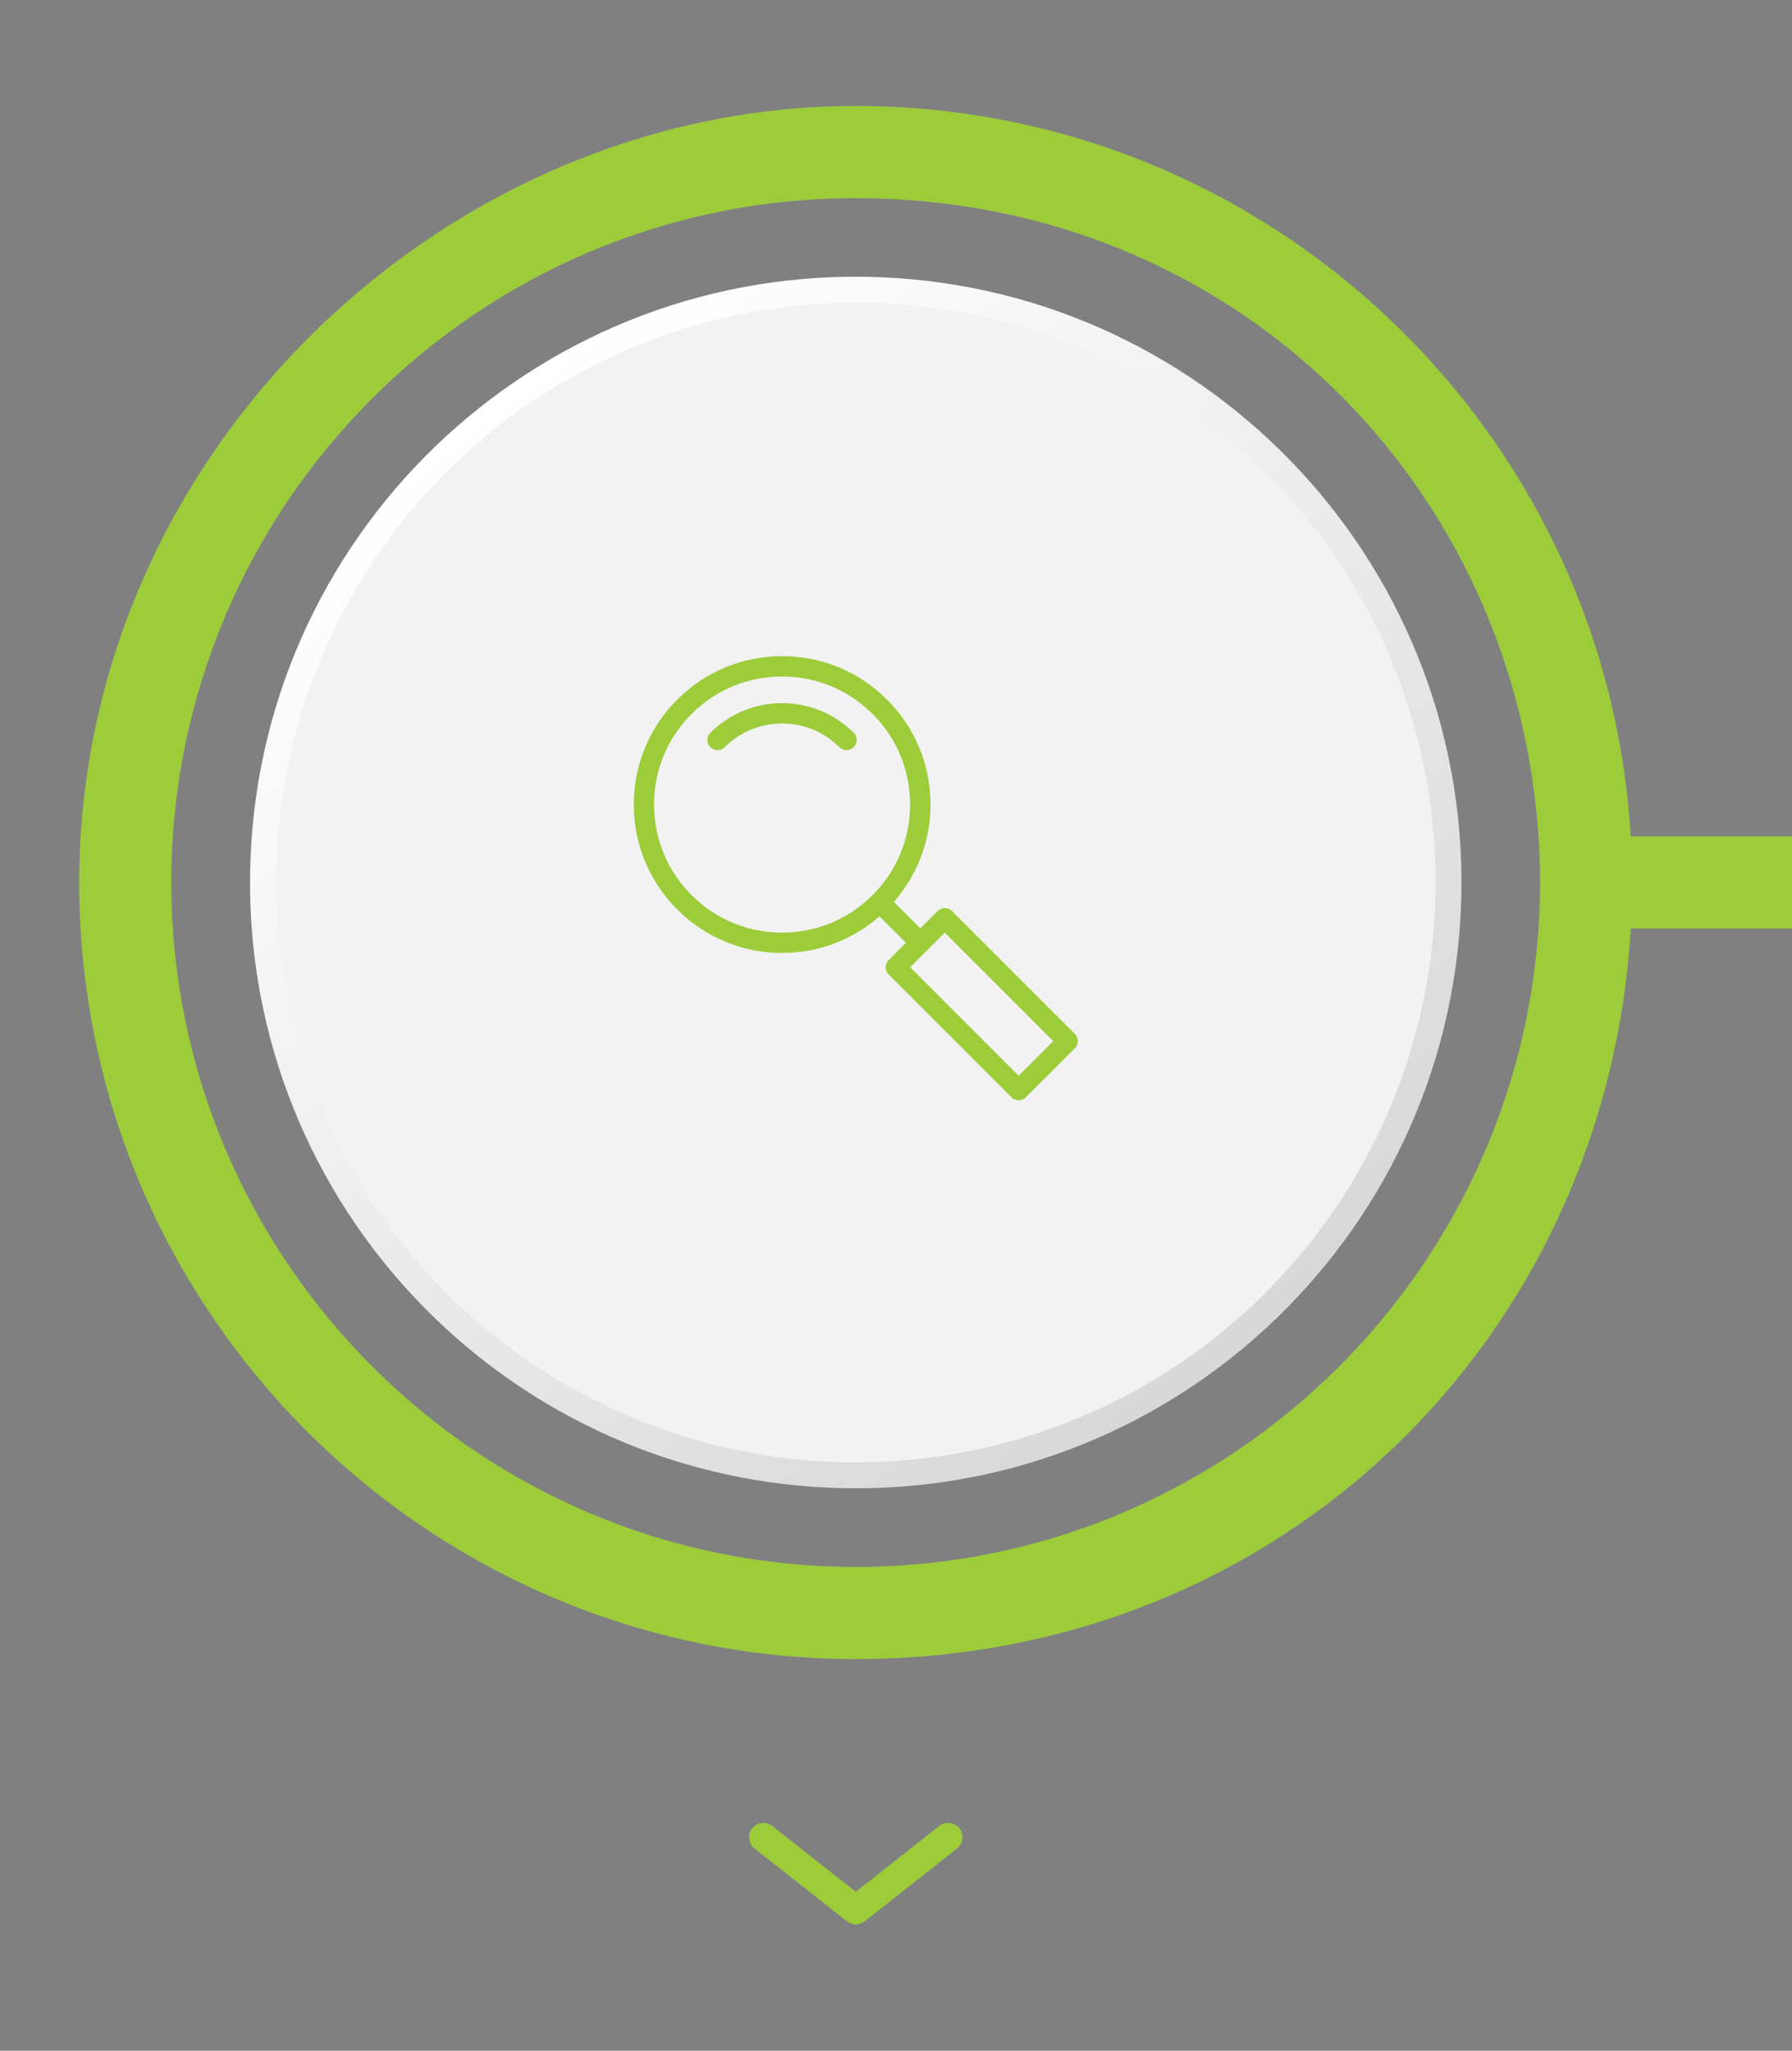
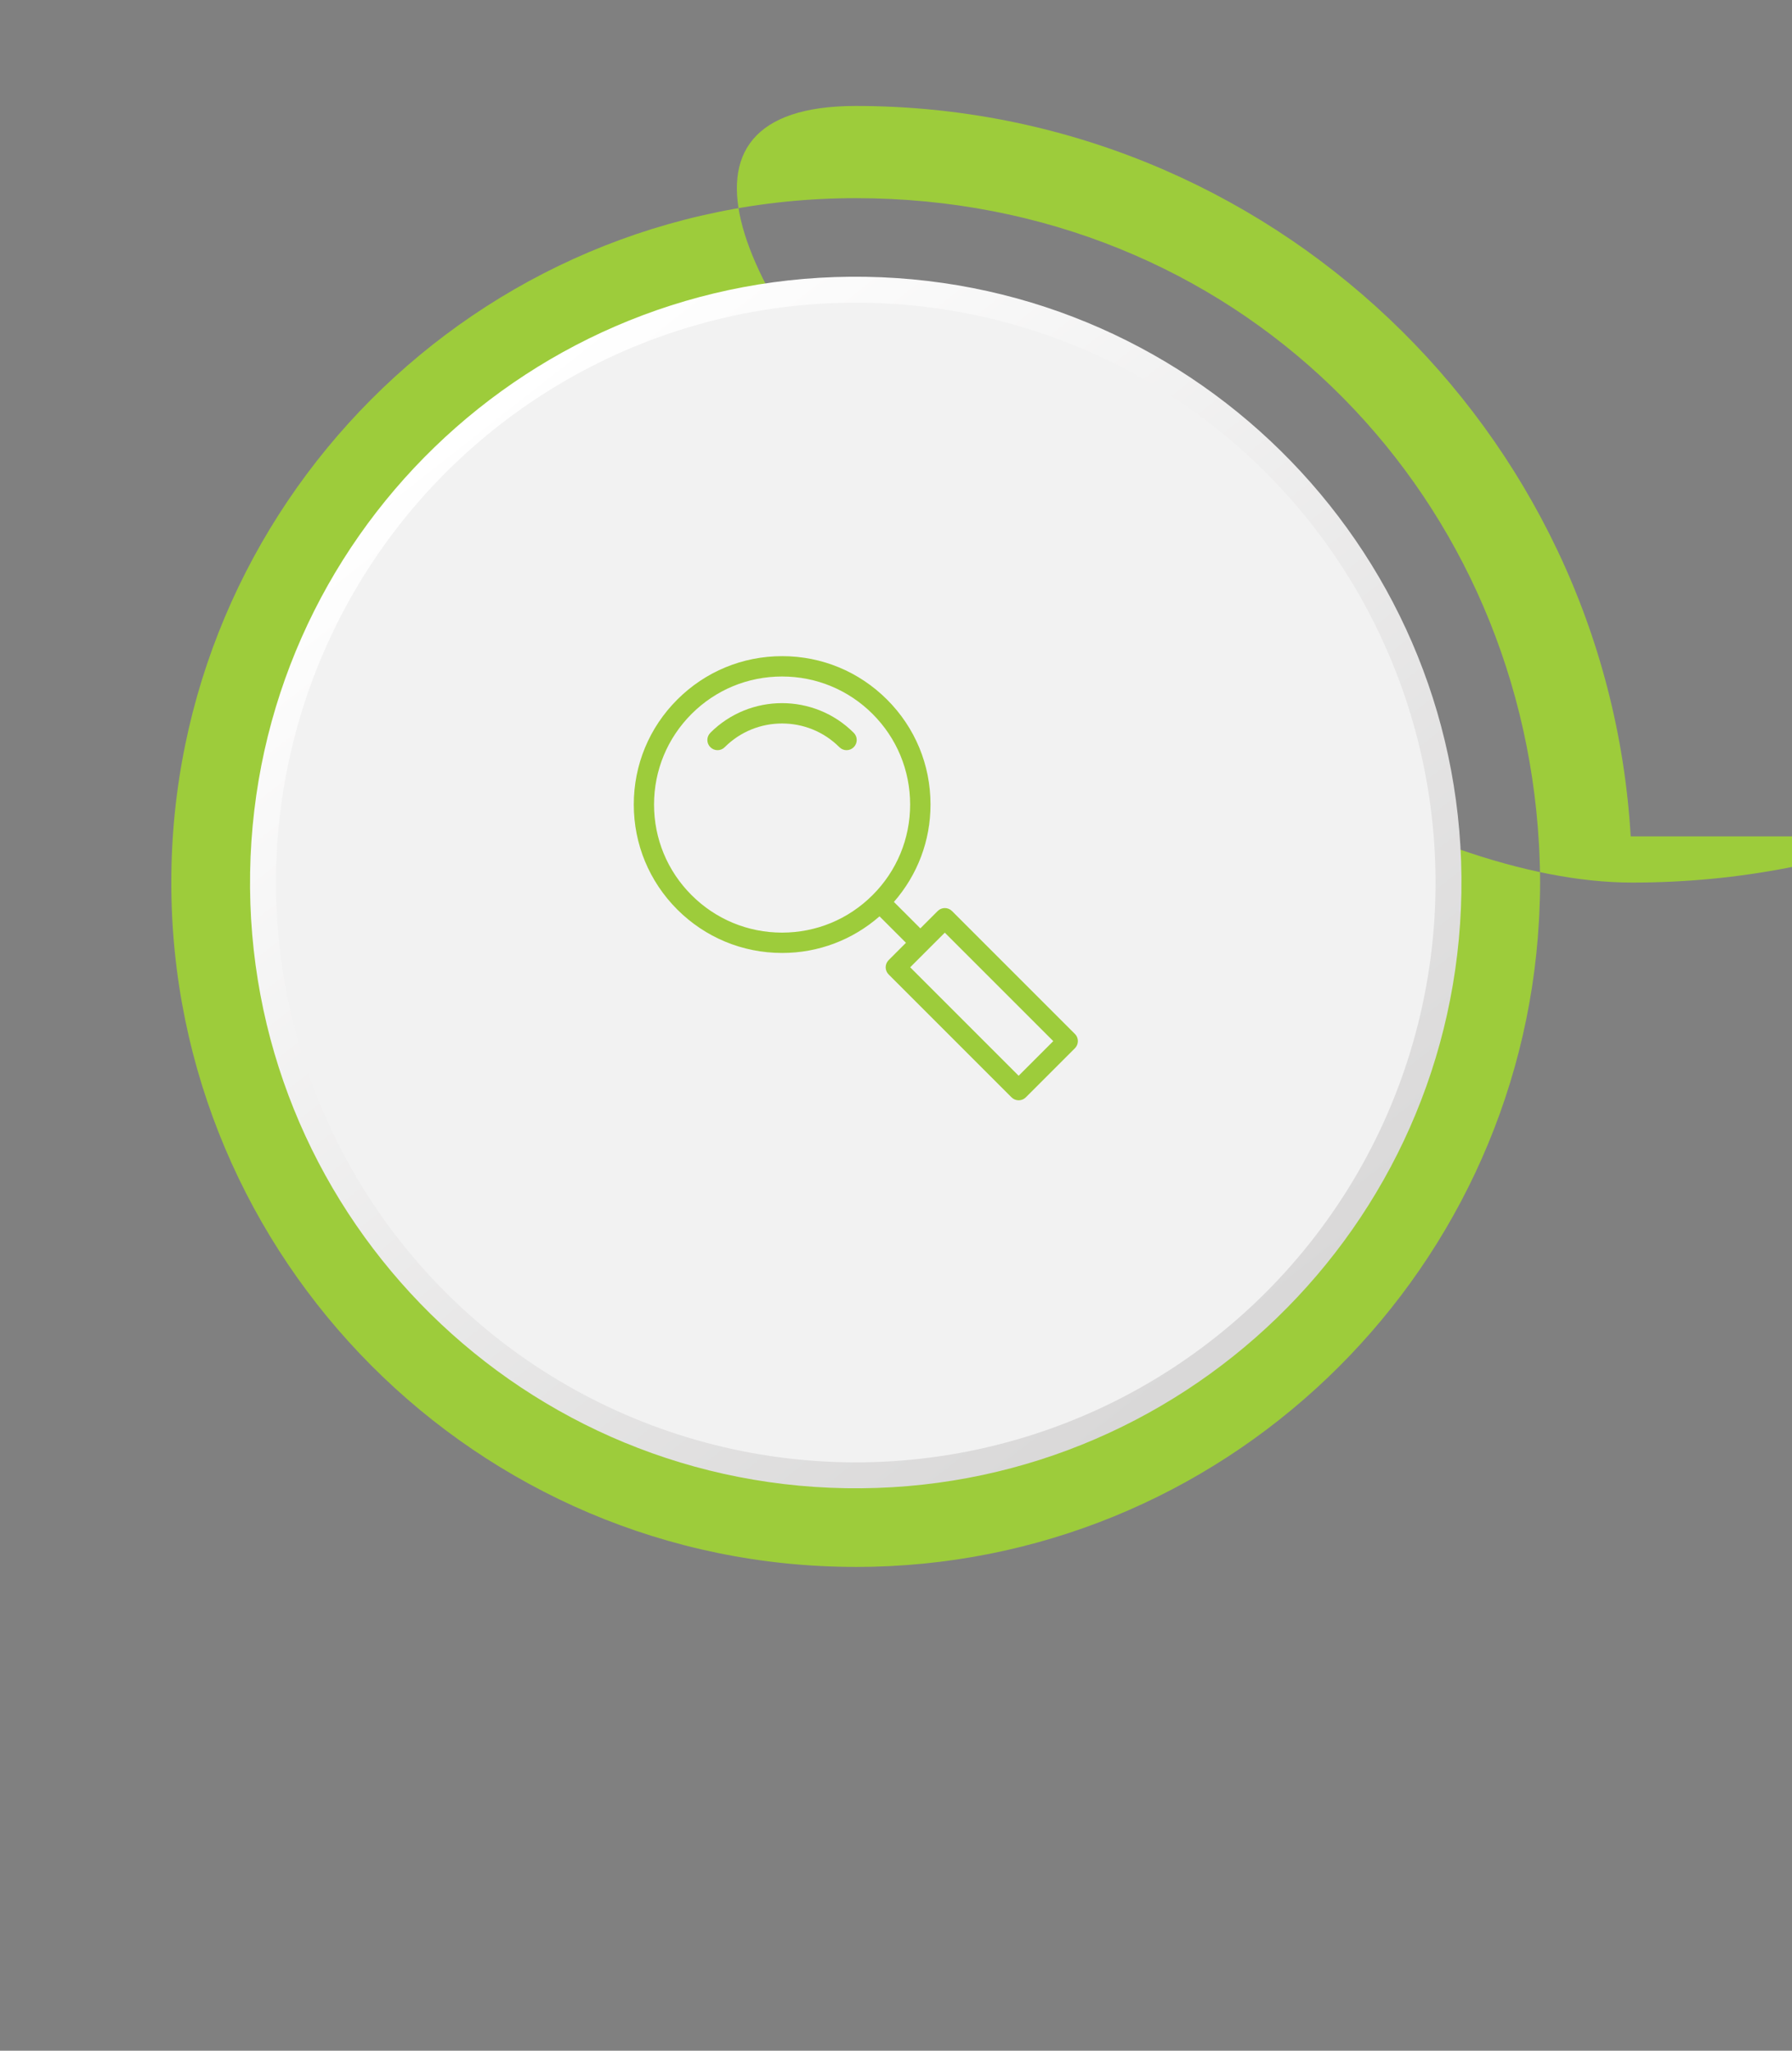
<svg xmlns="http://www.w3.org/2000/svg" viewBox="0 0 414.05 473.77">
  <rect x="0" y="0" width="414.05" height="473.77" fill="#808080" stroke="none" />
  <defs>
    <style> .cls-1 { mix-blend-mode: multiply; } .cls-1, .cls-2 { opacity: .7; } .cls-3 { fill: url(#linear-gradient); } .cls-4 { isolation: isolate; } .cls-5 { fill: #9dcc3b; } .cls-6 { fill: #f2f2f2; } </style>
    <linearGradient id="linear-gradient" x1="93.73" y1="110.86" x2="276.69" y2="336.24" gradientTransform="translate(20.03 -17.85) rotate(.95)" gradientUnits="userSpaceOnUse">
      <stop offset="0" stop-color="#fff" />
      <stop offset="1" stop-color="#d7d6d6" />
    </linearGradient>
  </defs>
  <g class="cls-4">
    <g id="Layer_1" data-name="Layer 1">
-       <path class="cls-5" d="M414.43,193.22h-37.65c-5.53-94-83.72-168.74-179.07-168.74S18.3,104.95,18.3,203.87s80.52,179.42,179.42,179.42,173.54-74.72,179.07-168.77h37.65v-21.29ZM197.71,362c-87.54,0-158.13-71.28-158.13-158.13S110.09,45.78,197.71,45.78s153.26,66.56,157.87,149.25c.03.5.05,1,.08,1.5.11,2.44.19,4.88.19,7.35s-.07,4.9-.19,7.34c-.02.51-.05,1.02-.08,1.53-4.61,82.76-73.31,149.26-157.86,149.26Z" />
+       <path class="cls-5" d="M414.43,193.22h-37.65c-5.53-94-83.72-168.74-179.07-168.74s80.52,179.42,179.42,179.42,173.54-74.72,179.07-168.77h37.65v-21.29ZM197.71,362c-87.54,0-158.13-71.28-158.13-158.13S110.09,45.78,197.71,45.78s153.26,66.56,157.87,149.25c.03.5.05,1,.08,1.5.11,2.44.19,4.88.19,7.35s-.07,4.9-.19,7.34c-.02.51-.05,1.02-.08,1.53-4.61,82.76-73.31,149.26-157.86,149.26Z" />
      <g class="cls-1">
        <path class="cls-2" d="M247.28,80.25c68.9,26.38,103.38,103.62,77,172.52-26.38,68.9-103.62,103.37-172.52,77-68.9-26.38-103.37-103.62-77-172.52,26.38-68.9,103.62-103.37,172.52-77Z" />
      </g>
      <g>
        <path class="cls-3" d="M337.66,206.2c-1.28,77.28-64.97,138.9-142.25,137.62-77.28-1.28-138.9-64.97-137.62-142.25,1.28-77.29,64.97-138.9,142.25-137.62,77.28,1.28,138.9,64.97,137.62,142.25Z" />
        <circle class="cls-6" cx="197.73" cy="203.89" r="133.96" transform="translate(-86.26 199.53) rotate(-45)" />
      </g>
-       <path class="cls-5" d="M173.07,424.46c0-.72.23-1.44.71-2.05,1.13-1.44,3.22-1.69,4.66-.55l19.29,15.19,19.29-15.19c1.44-1.13,3.52-.89,4.66.55,1.13,1.44.89,3.53-.55,4.66l-21.34,16.8c-1.2.95-2.9.95-4.1,0l-21.34-16.8c-.83-.65-1.26-1.63-1.26-2.61Z" />
      <g>
        <path class="cls-5" d="M248.35,238.86l-28.38-28.38c-.92-.92-2.41-.92-3.32,0l-4,4-6.11-6.11c5.45-6.24,8.46-14.13,8.46-22.5,0-9.16-3.56-17.77-10.04-24.24-6.48-6.48-15.08-10.04-24.24-10.04s-17.77,3.57-24.24,10.04c-6.48,6.47-10.04,15.08-10.04,24.24s3.57,17.77,10.04,24.25c6.48,6.47,15.09,10.04,24.24,10.04,8.37,0,16.26-3.01,22.5-8.46l6.11,6.11-4,4c-.44.44-.69,1.04-.69,1.66s.25,1.22.69,1.66l28.38,28.38c.46.46,1.06.69,1.66.69s1.2-.23,1.66-.69l11.33-11.33c.44-.44.69-1.04.69-1.66s-.25-1.22-.69-1.66ZM159.78,206.79c-5.59-5.59-8.66-13.02-8.66-20.92s3.08-15.33,8.66-20.92c5.59-5.59,13.02-8.66,20.92-8.66s15.33,3.08,20.92,8.66c5.59,5.59,8.67,13.02,8.67,20.92s-3.08,15.33-8.67,20.92c-5.59,5.59-13.02,8.67-20.92,8.67s-15.33-3.08-20.92-8.67ZM235.36,248.53l-25.06-25.06,8-8,25.06,25.06-8,8Z" />
        <path class="cls-5" d="M164.13,169.3c-.92.92-.92,2.41,0,3.32.92.92,2.41.92,3.32,0,7.3-7.3,19.19-7.3,26.49,0,.46.46,1.06.69,1.66.69s1.2-.23,1.66-.69c.92-.92.92-2.41,0-3.32-9.14-9.14-24-9.14-33.14,0Z" />
      </g>
    </g>
  </g>
</svg>